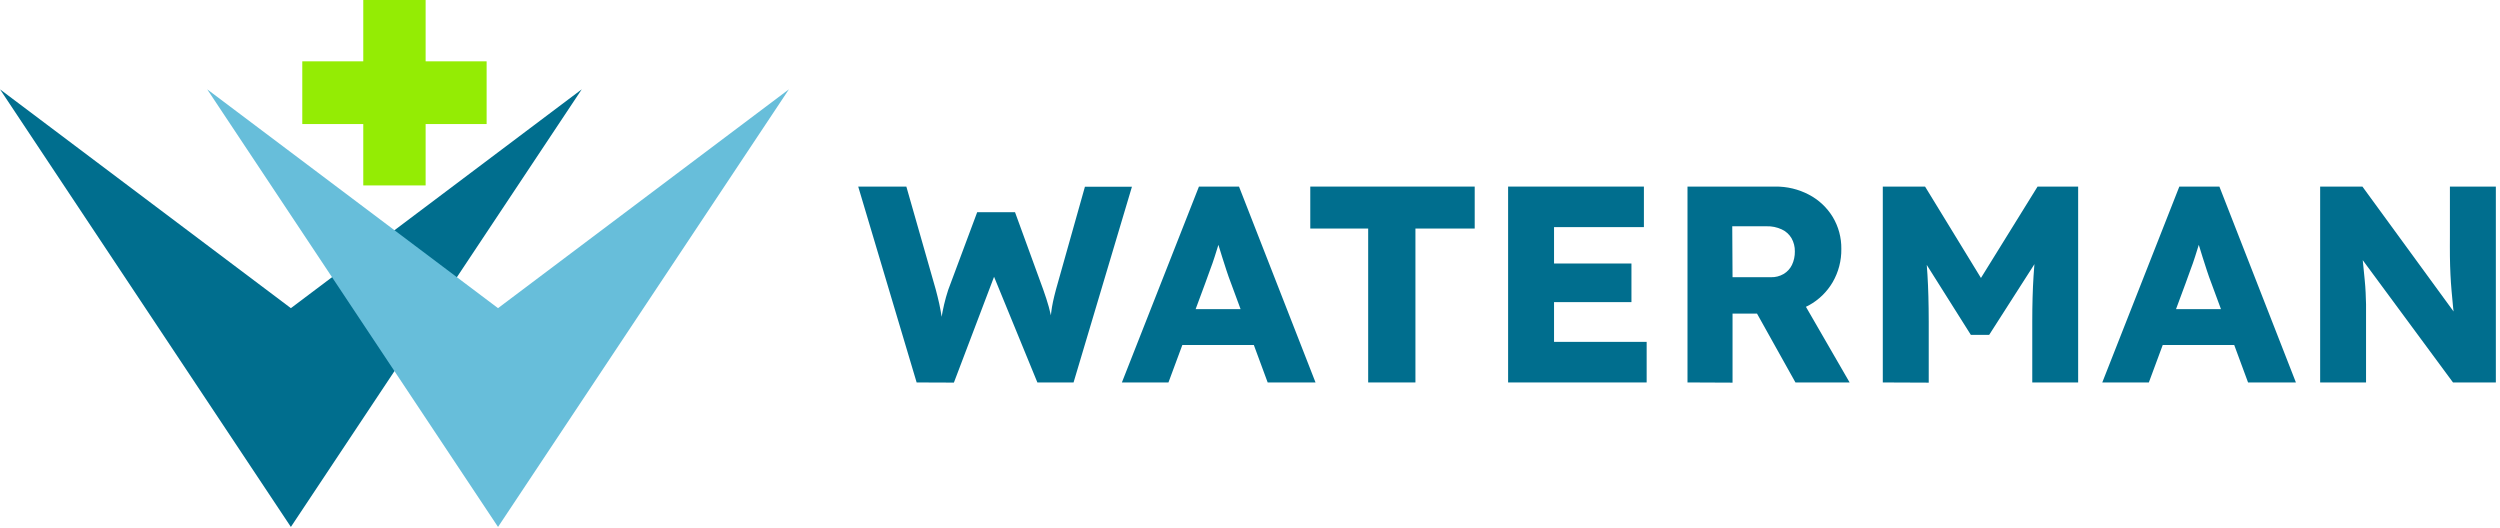
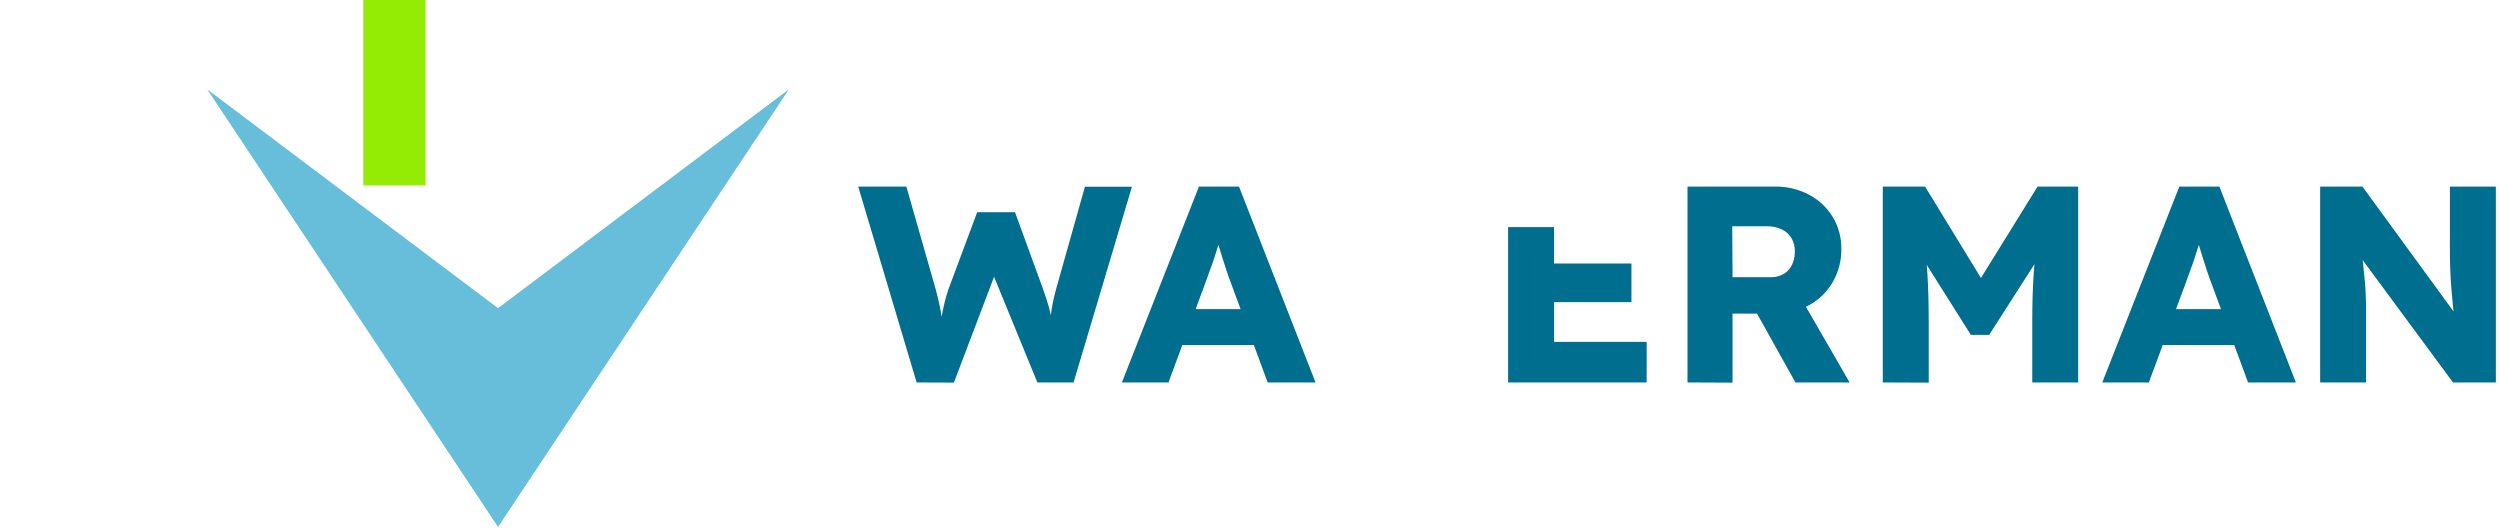
<svg xmlns="http://www.w3.org/2000/svg" width="469" height="99" viewBox="0 0 469 99" fill="none">
  <path d="M79.847 0L68.151 0V34.786H79.847V0Z" fill="#94EC04" />
-   <path d="M91.29 11.506H56.709V23.271H91.29V11.506Z" fill="#94EC04" />
-   <path d="M54.569 57.809L109.138 16.756L81.853 57.809L54.569 98.853L27.284 57.809L0 16.756L54.569 57.809Z" fill="#006E8E" />
  <path d="M93.431 57.809L148 16.756L120.716 57.809L93.431 98.853L66.147 57.809L38.871 16.756L93.431 57.809Z" fill="#67BEDA" />
  <path d="M171.962 71.748L161 35.002H170.031L175.549 54.318C175.788 55.243 176.008 56.076 176.202 56.974C176.395 57.871 176.542 58.713 176.671 59.517C176.799 60.322 176.882 61.062 176.956 61.747C177.029 62.432 177.094 62.996 177.167 63.449H176.018C176.229 62.163 176.404 61.007 176.56 59.989C176.717 58.972 176.9 58.019 177.112 57.131C177.324 56.243 177.581 55.281 177.894 54.356L183.32 39.813H190.419L195.707 54.318C196.121 55.475 196.47 56.557 196.756 57.575C197.041 58.592 197.243 59.564 197.399 60.489C197.556 61.414 197.694 62.339 197.795 63.264L196.756 63.422C196.82 62.792 196.875 62.2 196.912 61.664C196.949 61.127 196.985 60.591 197.041 60.082C197.096 59.573 197.151 59.046 197.224 58.481C197.298 57.917 197.39 57.307 197.537 56.631C197.684 55.956 197.868 55.169 198.107 54.291L203.533 35.03H212.353L201.4 71.748H194.613L185.95 50.618L186.943 50.72L178.951 71.775L171.962 71.748Z" fill="#006E8E" />
  <path d="M210.467 71.748L224.922 35.002H232.437L246.793 71.748H237.816L230.929 53.107C230.643 52.376 230.368 51.589 230.091 50.748C229.817 49.906 229.53 49.045 229.256 48.148L228.446 45.521C228.188 44.67 227.968 43.874 227.793 43.134L229.365 43.079C229.154 43.957 228.915 44.818 228.657 45.66C228.399 46.501 228.134 47.325 227.876 48.148C227.618 48.971 227.325 49.795 227.012 50.618C226.697 51.441 226.404 52.292 226.092 53.162L219.202 71.748H210.467ZM217.354 64.717L220.113 57.991H236.917L239.629 64.717H217.354Z" fill="#006E8E" />
-   <path d="M256.67 71.748V42.875H245.809V35.002H276.654V42.875H265.535V71.748H256.67Z" fill="#006E8E" />
-   <path d="M282.921 71.748V35.002H308.396V42.607H291.538V64.134H308.912V71.748H282.921ZM287.115 56.678V49.434H306.06V56.678H287.115Z" fill="#006E8E" />
+   <path d="M282.921 71.748V35.002V42.607H291.538V64.134H308.912V71.748H282.921ZM287.115 56.678V49.434H306.06V56.678H287.115Z" fill="#006E8E" />
  <path d="M316.574 71.747V35.002H333.008C335.216 34.968 337.398 35.489 339.353 36.519C341.19 37.478 342.73 38.92 343.814 40.691C344.903 42.503 345.464 44.587 345.433 46.704C345.466 48.889 344.905 51.041 343.814 52.93C342.752 54.748 341.22 56.244 339.382 57.26C337.427 58.325 335.233 58.867 333.008 58.832H325.025V71.784L316.574 71.747ZM325.025 52.005H332.227C333.058 52.029 333.879 51.82 334.599 51.404C335.278 51.004 335.827 50.412 336.172 49.701C336.544 48.913 336.728 48.048 336.714 47.176C336.733 46.305 336.516 45.445 336.09 44.687C335.659 43.959 335.017 43.381 334.251 43.031C333.361 42.62 332.388 42.42 331.408 42.449H324.971L325.025 52.005ZM336.826 71.747L327.565 55.159L336.65 53.846L346.988 71.747H336.826Z" fill="#006E8E" />
  <path d="M353.213 71.748V35.002H361.142L374.466 56.788L368.784 56.733L382.248 35.002H389.861V71.748H381.254V60.304C381.254 57.146 381.334 54.312 381.493 51.802C381.649 49.277 381.916 46.779 382.302 44.29L383.287 47.019L373.169 62.82H369.73L359.816 47.093L360.801 44.254C361.187 46.668 361.449 49.101 361.591 51.543C361.745 54.01 361.826 56.943 361.83 60.341V71.784L353.213 71.748Z" fill="#006E8E" />
  <path d="M394.387 71.748L408.843 35.002H416.357L430.713 71.748H421.736L414.849 53.107C414.563 52.376 414.288 51.589 414.012 50.748C413.737 49.906 413.451 49.045 413.176 48.148L412.367 45.521C412.109 44.67 411.889 43.874 411.714 43.134L413.285 43.079C413.074 43.957 412.835 44.818 412.577 45.66C412.319 46.501 412.054 47.325 411.796 48.148C411.538 48.971 411.245 49.795 410.933 50.618C410.618 51.441 410.324 52.292 410.012 53.162L403.123 71.748H394.387ZM401.274 64.717L404.034 57.991H420.837L423.594 64.717H401.274Z" fill="#006E8E" />
  <path d="M435.26 71.748V35.002H443.189L462.344 61.248L460.624 60.988C460.451 59.832 460.311 58.731 460.203 57.677C460.091 56.622 460.008 55.595 459.916 54.578C459.824 53.56 459.76 52.533 459.706 51.488C459.651 50.442 459.623 49.295 459.604 48.074C459.585 46.853 459.604 45.512 459.604 44.078V35.002H468.221V71.748H460.184L440.19 44.66L442.857 45.021C443.032 46.705 443.179 48.13 443.3 49.304C443.418 50.479 443.52 51.516 443.612 52.431C443.705 53.347 443.759 54.161 443.794 54.892C443.832 55.623 443.851 56.354 443.87 57.075C443.887 57.797 443.87 58.592 443.87 59.462V71.748H435.26Z" fill="#006E8E" />
</svg>